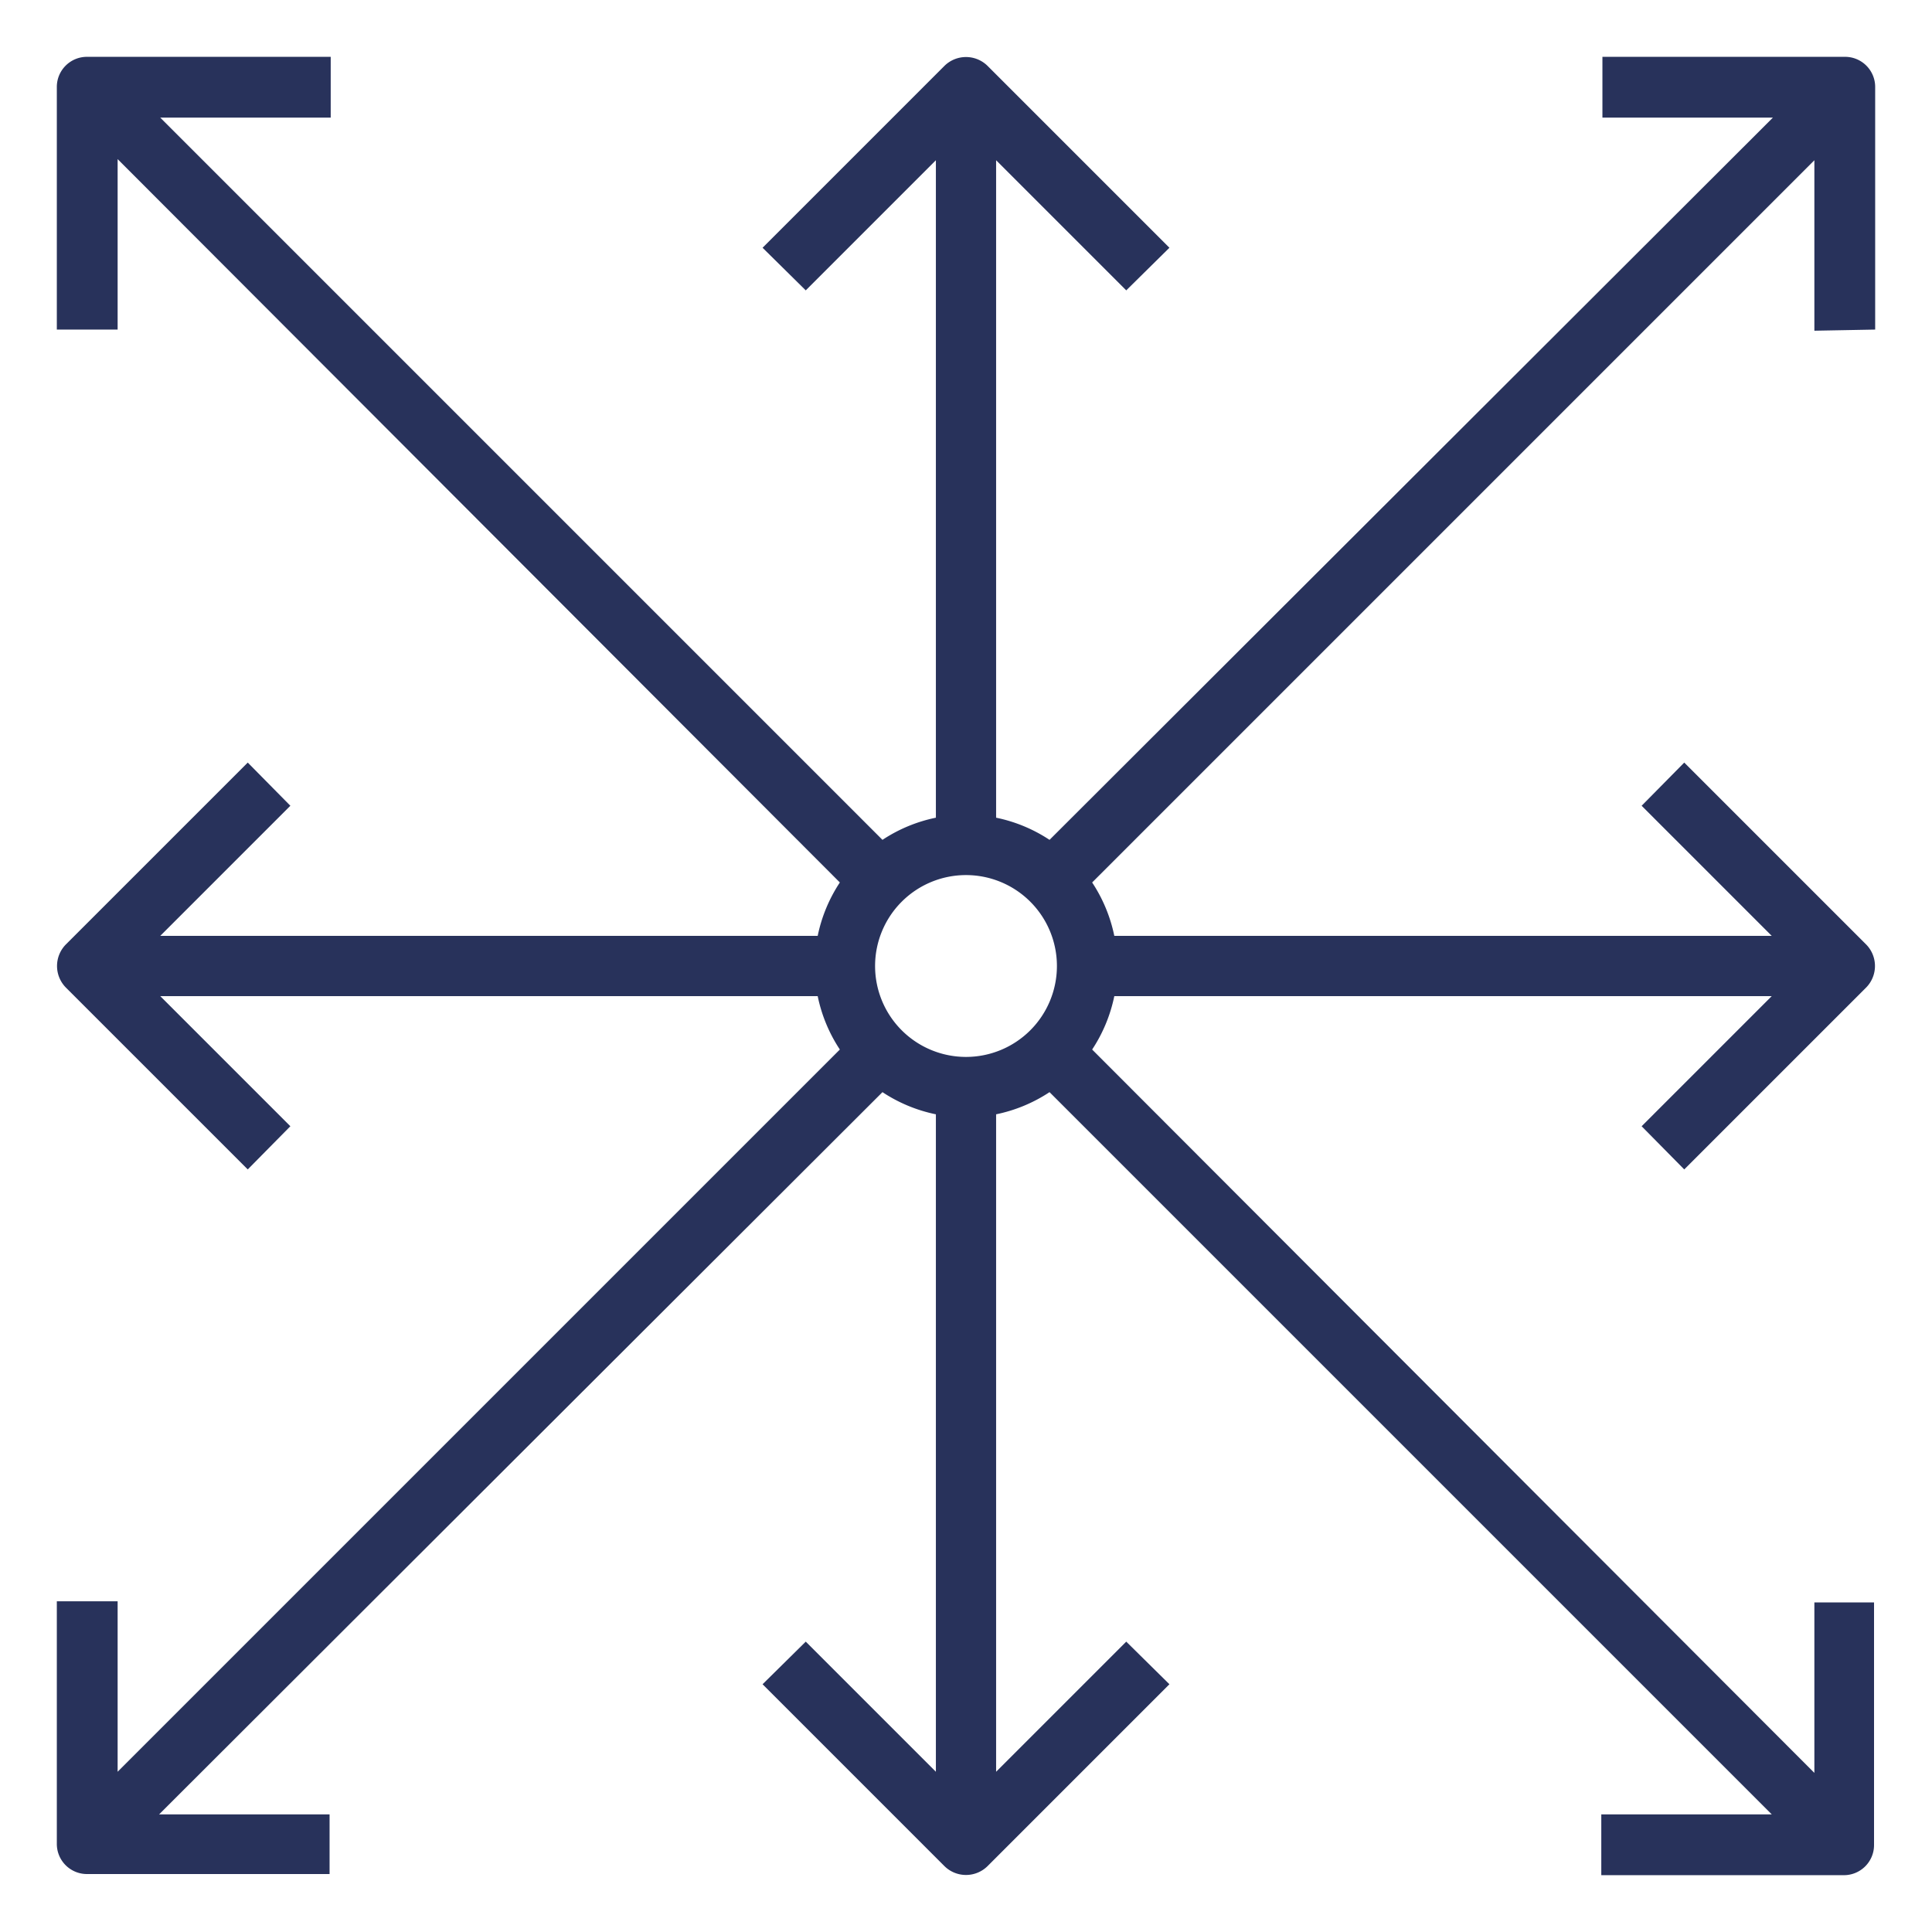
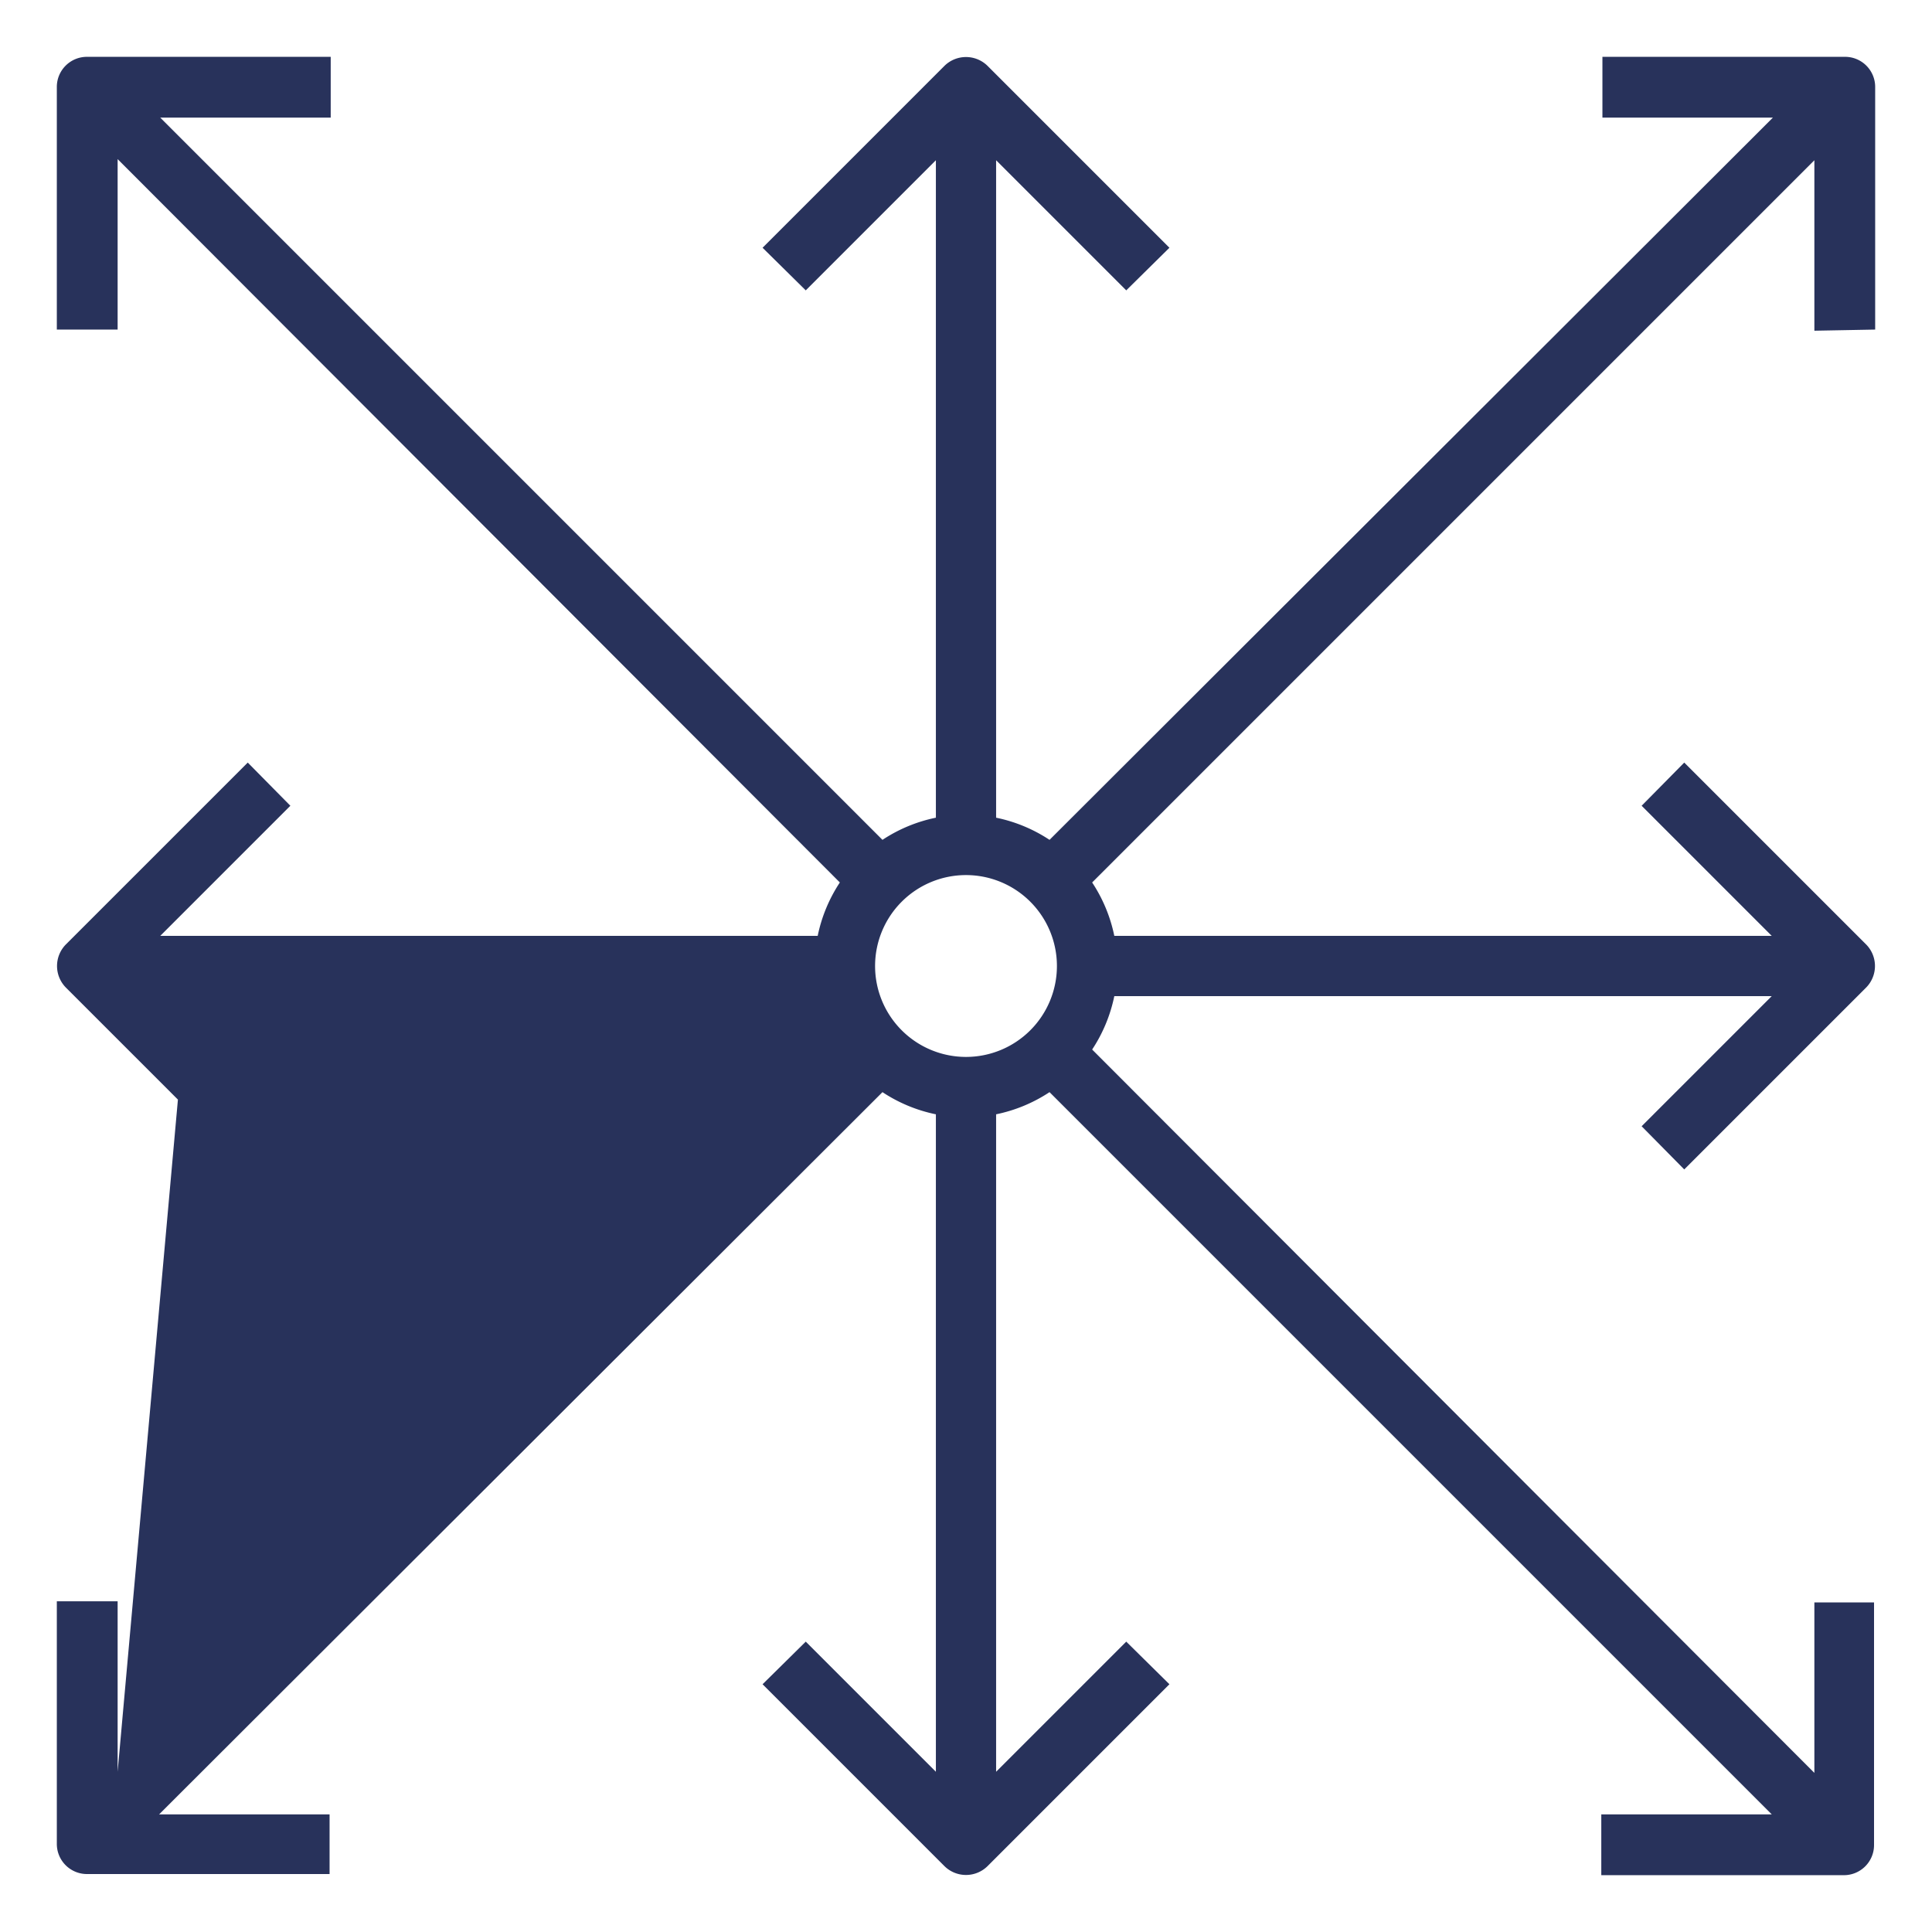
<svg xmlns="http://www.w3.org/2000/svg" id="Layer_1" data-name="Layer 1" viewBox="0 0 34 34">
  <defs>
    <style>.cls-1{fill:#28325b;}</style>
  </defs>
  <title>Artboard 9</title>
-   <path class="cls-1" d="M33,5.8V1.53A.53.53,0,0,0,32.47,1H28.2V2.07h3L18.47,14.78a2.68,2.68,0,0,0-.94-.39V2.82l2.29,2.29.76-.75-3.2-3.2a.54.54,0,0,0-.76,0h0l-3.2,3.2.76.75,2.29-2.29V14.39a2.68,2.68,0,0,0-.94.39L2.82,2.07h3V1H1.53A.53.53,0,0,0,1,1.53H1V5.8H2.07v-3L14.78,15.53a2.68,2.68,0,0,0-.39.94H2.82l2.29-2.29-.75-.76-3.2,3.2a.54.54,0,0,0,0,.76h0l3.2,3.2.75-.76L2.82,17.53H14.39a2.68,2.68,0,0,0,.39.94L2.07,31.18v-3H1v4.27a.53.53,0,0,0,.53.53H5.8V31.93h-3L15.53,19.22a2.68,2.68,0,0,0,.94.39V31.18l-2.29-2.29-.76.75,3.2,3.2a.54.54,0,0,0,.76,0h0l3.2-3.2-.76-.75-2.29,2.29V19.61a2.68,2.68,0,0,0,.94-.39L31.18,31.93h-3V33h4.27a.53.53,0,0,0,.53-.53h0V28.2H31.93v3L19.22,18.47a2.68,2.68,0,0,0,.39-.94H31.18l-2.29,2.29.75.76,3.2-3.2a.54.54,0,0,0,0-.76h0l-3.2-3.2-.75.76,2.29,2.29H19.61a2.68,2.68,0,0,0-.39-.94L31.93,2.82v3ZM17,18.6A1.6,1.6,0,1,1,18.6,17,1.6,1.6,0,0,1,17,18.6Z" />
+   <path class="cls-1" d="M33,5.8V1.53A.53.53,0,0,0,32.47,1H28.2V2.07h3L18.47,14.78a2.68,2.68,0,0,0-.94-.39V2.82l2.29,2.29.76-.75-3.2-3.2a.54.54,0,0,0-.76,0h0l-3.2,3.2.76.75,2.29-2.29V14.39a2.68,2.68,0,0,0-.94.39L2.82,2.07h3V1H1.53A.53.53,0,0,0,1,1.53H1V5.8H2.07v-3L14.78,15.53a2.68,2.68,0,0,0-.39.94H2.82l2.29-2.29-.75-.76-3.2,3.2a.54.54,0,0,0,0,.76h0l3.2,3.2.75-.76L2.82,17.53a2.68,2.68,0,0,0,.39.94L2.07,31.18v-3H1v4.27a.53.53,0,0,0,.53.53H5.8V31.93h-3L15.53,19.22a2.68,2.68,0,0,0,.94.39V31.18l-2.29-2.29-.76.75,3.2,3.2a.54.54,0,0,0,.76,0h0l3.2-3.2-.76-.75-2.29,2.29V19.61a2.68,2.68,0,0,0,.94-.39L31.18,31.93h-3V33h4.27a.53.53,0,0,0,.53-.53h0V28.2H31.93v3L19.22,18.47a2.68,2.68,0,0,0,.39-.94H31.18l-2.29,2.29.75.76,3.2-3.2a.54.54,0,0,0,0-.76h0l-3.2-3.2-.75.76,2.29,2.29H19.61a2.68,2.68,0,0,0-.39-.94L31.93,2.82v3ZM17,18.6A1.6,1.6,0,1,1,18.6,17,1.6,1.6,0,0,1,17,18.6Z" />
</svg>